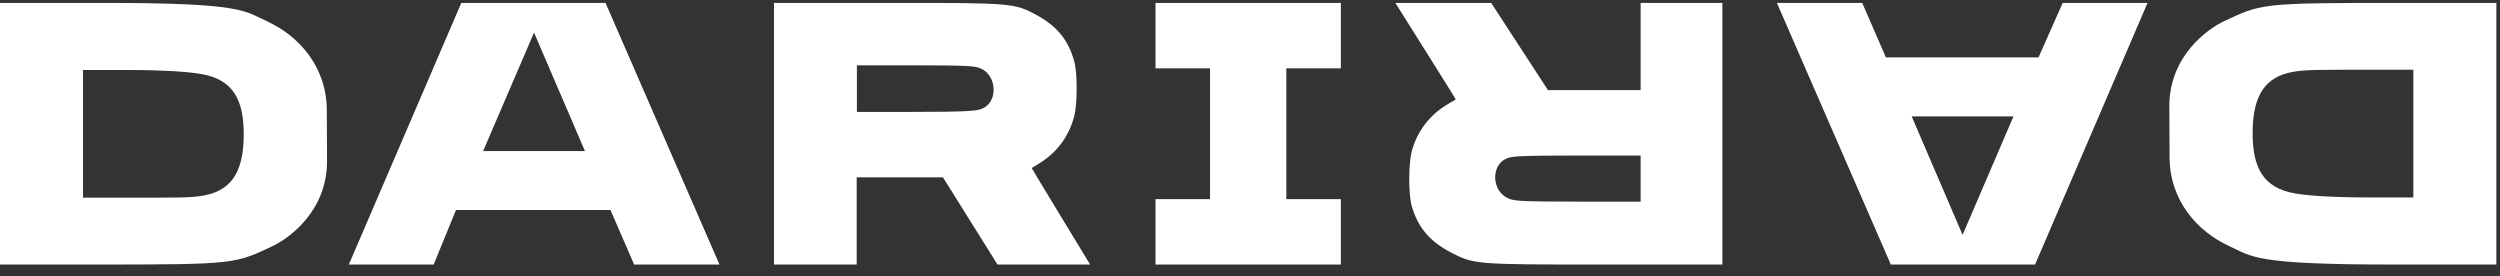
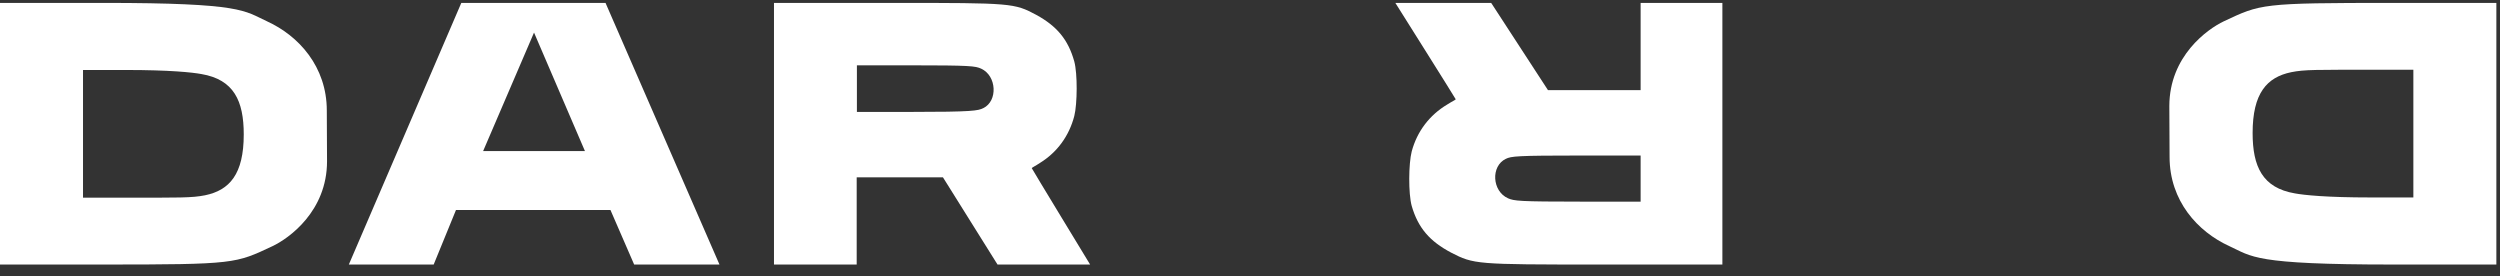
<svg xmlns="http://www.w3.org/2000/svg" width="172" height="19" viewBox="0 0 172 19" fill="none">
  <rect x="0" y="0" width="172" height="19" fill="#333333" stroke="none" />
  <g clip-path="url(#clip0_8009_1840)">
    <path d="M164.664 0.2C155.525 0.2 155.558 0.266 152.992 1.469C151.883 1.996 149.25 3.858 149.25 7.304C149.25 7.782 149.267 10.256 149.267 10.799C149.267 13.816 151.204 15.942 153.373 16.931C154.962 17.657 154.996 18.2 164.614 18.2H171.75V0.2H164.664ZM166.039 9.183V13.585H163.108C160.045 13.585 158.523 13.421 157.893 13.306C155.657 12.926 154.98 11.46 154.98 9.152C154.98 6.415 155.955 5.312 157.645 4.965C158.555 4.783 159.383 4.8 163.24 4.8H166.039V9.185V9.183Z" fill="white" />
-     <path d="M137.25 3.95H129.75L128.121 0.2H122.25L130.089 18.2H140.012L147.75 0.201H141.913L140.25 3.95H137.25ZM135.025 16.159L131.523 8.006H138.528L135.025 16.159Z" fill="white" />
    <path d="M109.5 6.2H106.5L102.593 0.2H96C96 0.2 100.154 6.798 100.154 6.831C100.154 6.864 99.868 6.996 99.565 7.193C98.354 7.916 97.497 9.036 97.126 10.418C96.908 11.257 96.892 13.329 97.126 14.169C97.564 15.683 98.37 16.604 99.834 17.378C101.397 18.184 101.548 18.2 109.907 18.2H118.5V0.2H112.875V6.2L109.5 6.2ZM112.875 13.873L108.816 13.873C104.477 13.873 104.175 13.824 103.754 13.643C102.644 13.15 102.56 11.422 103.603 10.928C103.973 10.748 104.344 10.7 108.75 10.7H112.875L112.875 13.873Z" fill="white" />
-     <path d="M79.5 4.7H83.25V13.7H79.5V18.2H92.25V13.7H88.5V4.7H92.25V0.2H79.5V4.7Z" fill="white" />
    <path d="M71.553 11.207C72.725 10.484 73.552 9.364 73.911 7.982C74.122 7.143 74.138 5.071 73.911 4.231C73.489 2.717 72.709 1.796 71.294 1.022C69.783 0.216 69.636 0.2 61.557 0.2H53.25V18.2H58.94V12.2H64.875L68.629 18.2H75C75 18.2 70.985 11.602 70.985 11.569C70.985 11.536 71.261 11.404 71.553 11.207ZM67.652 7.438C67.294 7.619 66.92 7.7 62.661 7.7H58.955V4.494H62.613C66.807 4.494 67.1 4.543 67.506 4.725C68.579 5.218 68.66 6.946 67.652 7.44V7.438Z" fill="white" />
    <path d="M31.738 0.2L24 18.2H29.837L31.371 14.45H42L43.63 18.2H49.5L41.66 0.2H31.738ZM33.239 10.394L36.741 2.241L40.244 10.394H33.239Z" fill="white" />
    <path d="M18.377 1.469C16.788 0.743 16.754 0.2 7.136 0.2H0V18.2H7.086C16.225 18.2 16.192 18.134 18.758 16.931C19.867 16.404 22.5 14.542 22.5 11.096C22.5 10.619 22.484 8.145 22.484 7.602C22.484 4.585 20.547 2.459 18.378 1.47L18.377 1.469ZM14.105 13.436C13.195 13.617 12.367 13.6 8.509 13.6H5.711V4.815H8.642C11.705 4.815 13.227 4.98 13.857 5.095C16.091 5.475 16.77 6.941 16.77 9.249C16.77 11.985 15.793 13.089 14.105 13.436Z" fill="white" />
  </g>
  <defs>
    <clipPath id="clip0_8009_1840">
      <rect width="171.75" height="18" fill="white" transform="translate(0 0.2)" />
    </clipPath>
  </defs>
</svg>